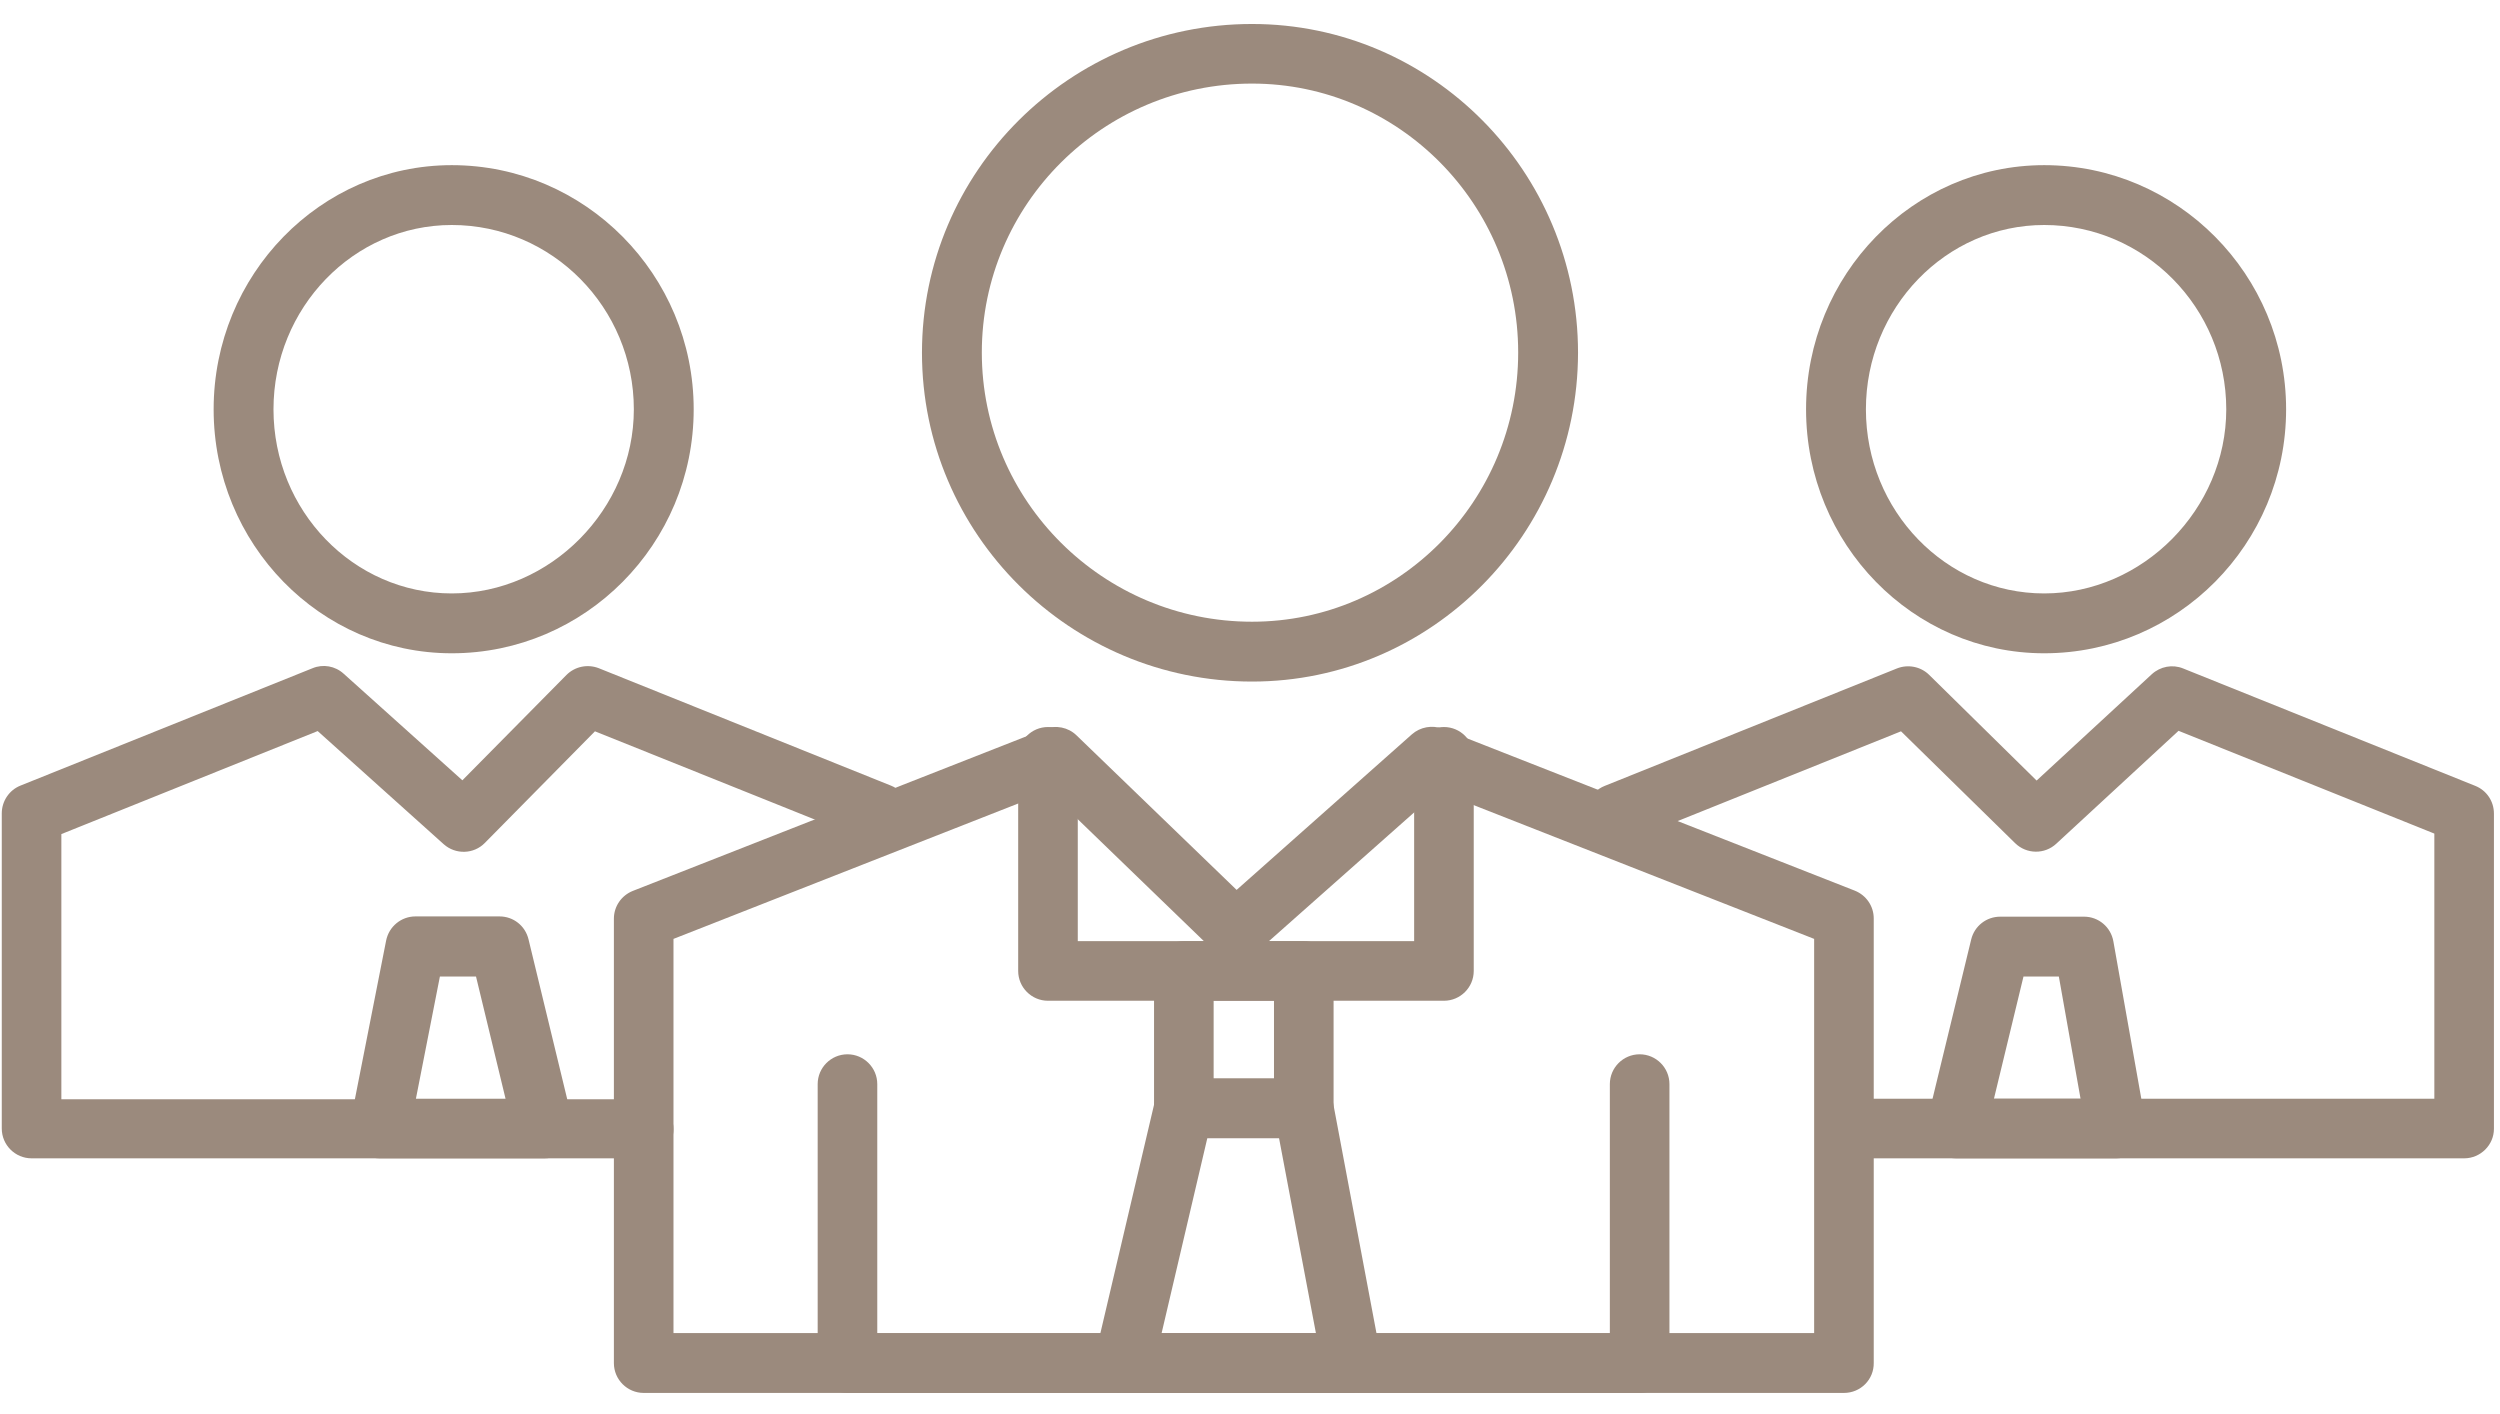
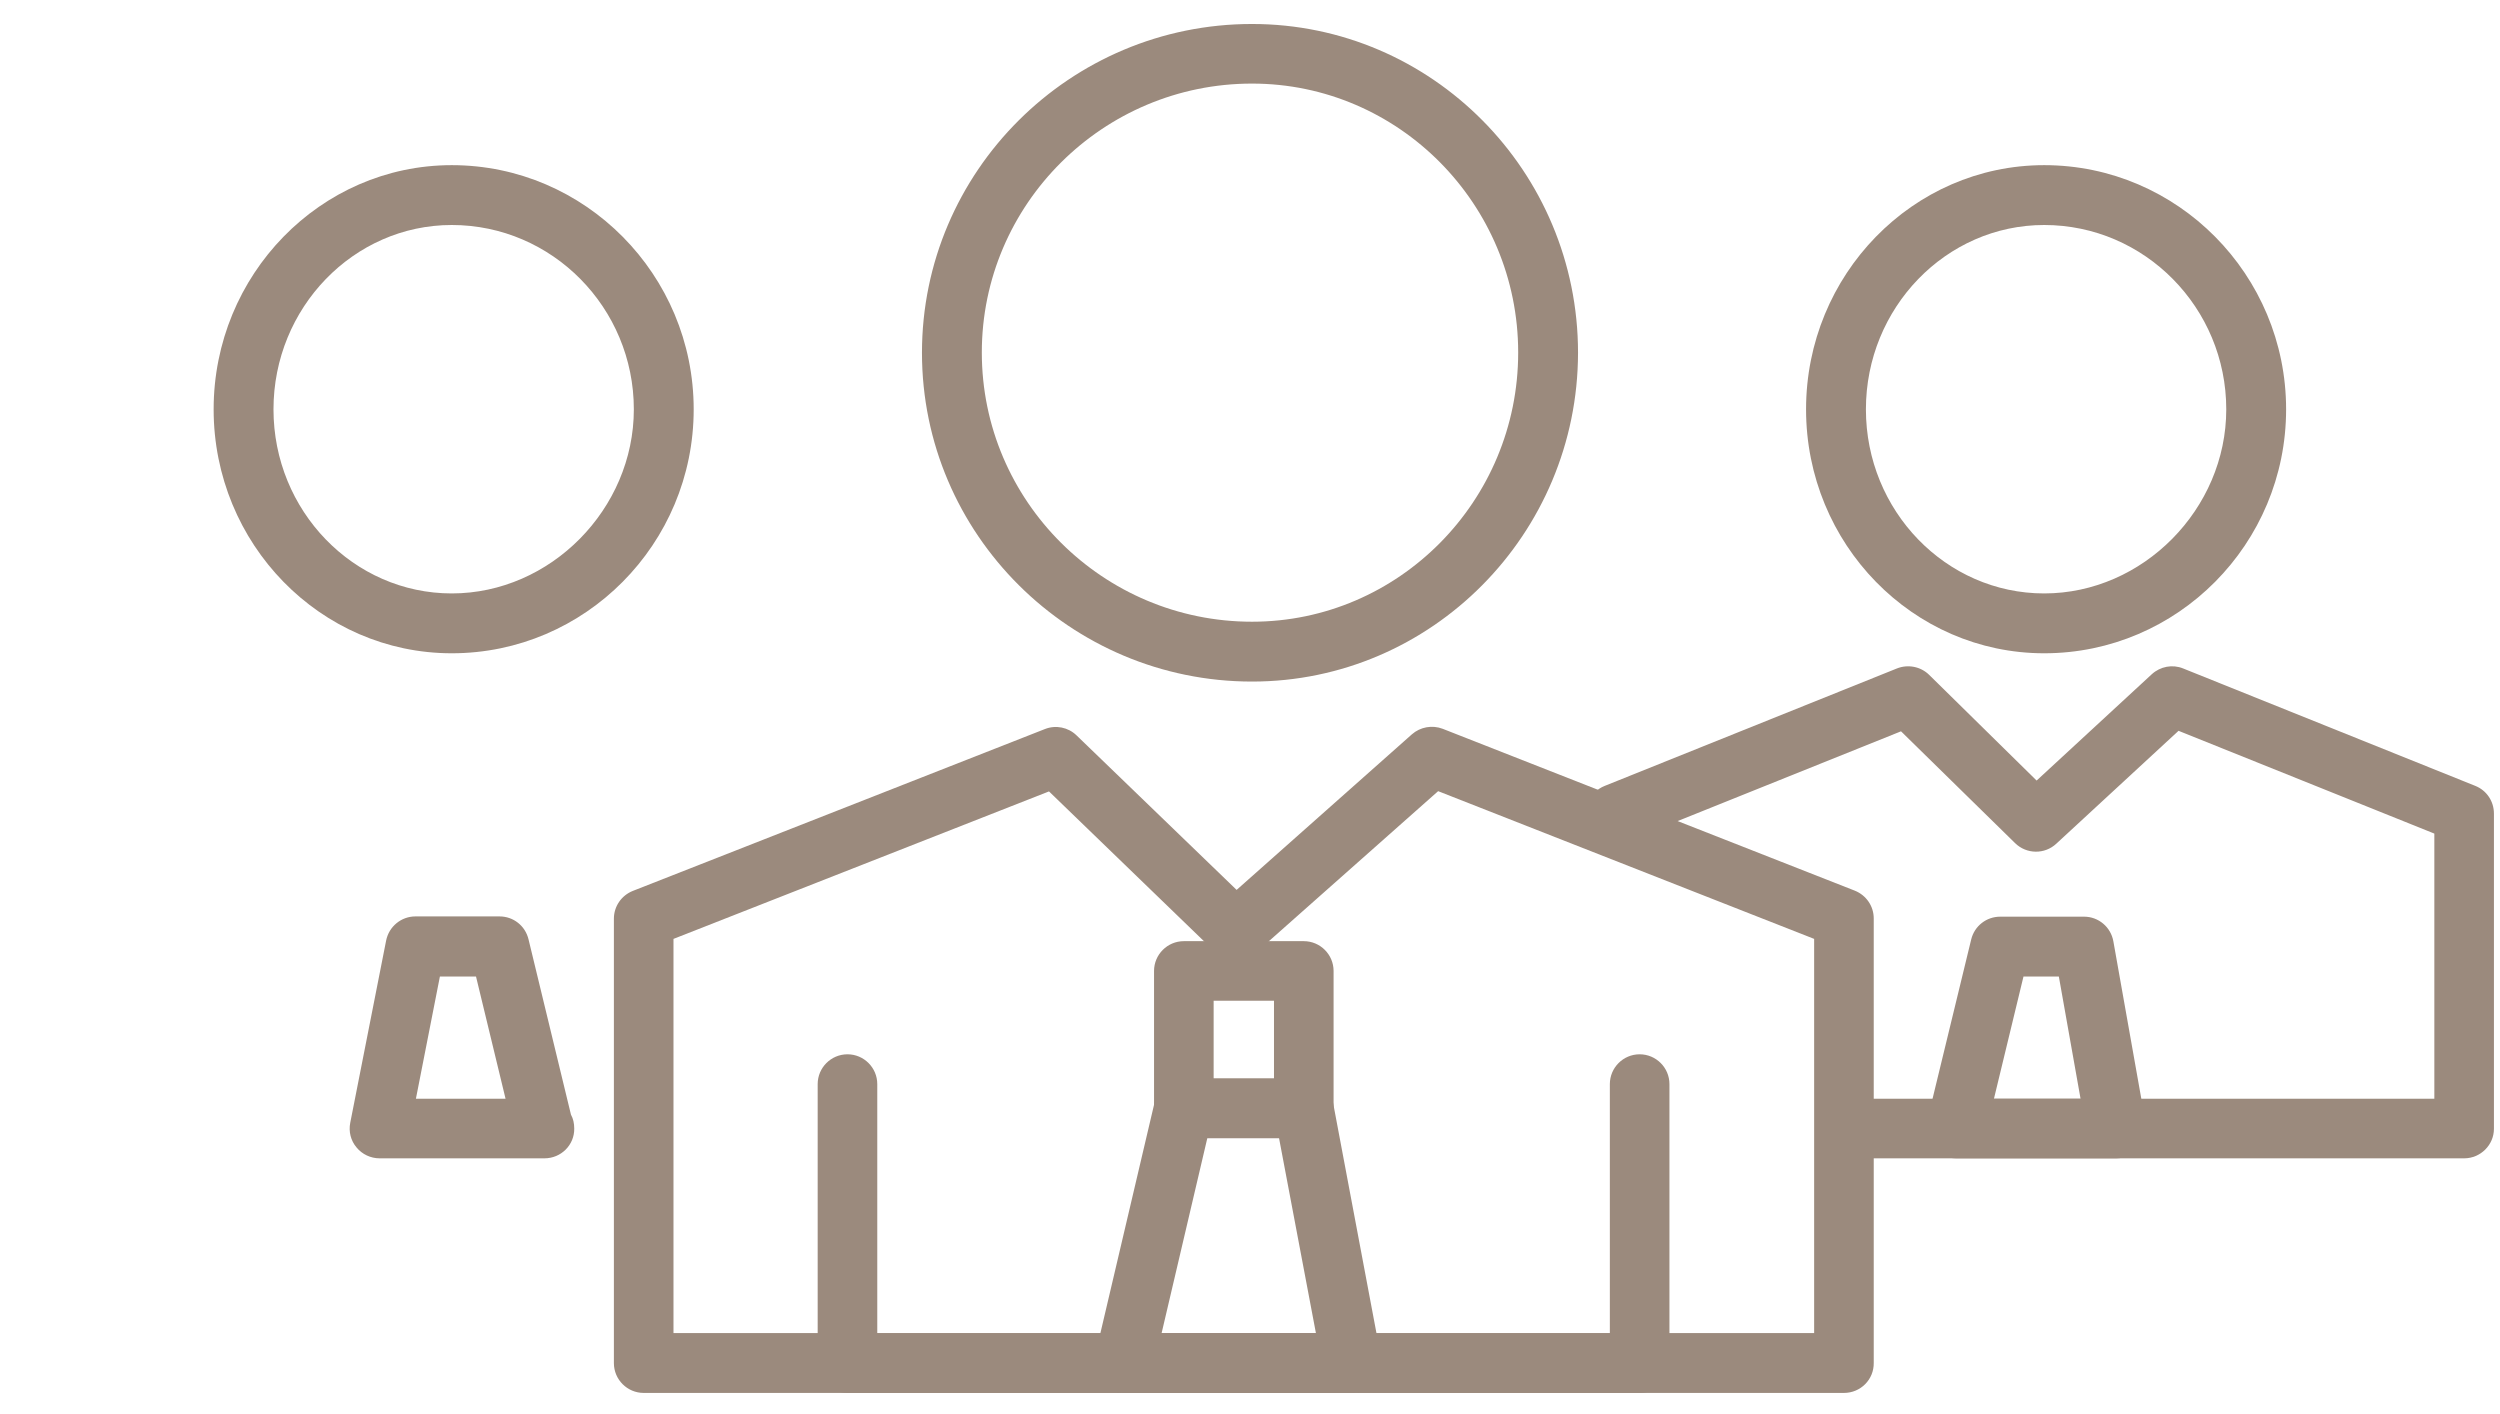
<svg xmlns="http://www.w3.org/2000/svg" width="99" height="56" viewBox="0 0 99 56" fill="none">
  <path d="M49.58 26.99C42.38 26.99 36.51 21.15 36.51 13.97C36.51 6.79 42.37 0.95 49.58 0.95C56.7 0.95 62.49 6.79 62.49 13.97C62.48 21.15 56.69 26.99 49.58 26.99ZM49.58 3.31C43.68 3.31 38.88 8.09 38.88 13.96C38.88 19.84 43.68 24.62 49.58 24.62C55.39 24.62 60.12 19.84 60.12 13.96C60.12 8.09 55.39 3.31 49.58 3.31Z" fill="#9B8A7D" />
  <path d="M64.94 55.16H33.56C32.91 55.16 32.38 54.63 32.38 53.98V42.93C32.38 42.28 32.91 41.75 33.56 41.75C34.21 41.75 34.74 42.28 34.74 42.93V52.8H63.75V42.93C63.75 42.28 64.28 41.75 64.93 41.75C65.58 41.75 66.11 42.28 66.11 42.93V53.98C66.13 54.63 65.6 55.16 64.94 55.16Z" fill="#9B8A7D" />
-   <path d="M57.18 39.63H41.5C40.85 39.63 40.32 39.1 40.32 38.45V29.97C40.32 29.32 40.85 28.79 41.5 28.79C42.15 28.79 42.68 29.32 42.68 29.97V37.27H56V29.97C56 29.32 56.53 28.79 57.18 28.79C57.83 28.79 58.36 29.32 58.36 29.97V38.45C58.36 39.1 57.83 39.63 57.18 39.63Z" fill="#9B8A7D" />
  <path d="M80.95 25.87C75.75 25.87 71.52 21.54 71.52 16.21C71.52 10.88 75.75 6.54 80.95 6.54C86.23 6.54 90.53 10.88 90.53 16.21C90.53 21.54 86.23 25.87 80.95 25.87ZM80.95 8.91C77.06 8.91 73.89 12.19 73.89 16.21C73.89 20.23 77.06 23.5 80.95 23.5C84.86 23.5 88.16 20.16 88.16 16.21C88.16 12.19 84.93 8.91 80.95 8.91Z" fill="#9B8A7D" />
  <path d="M97.58 45.87H73.5C72.85 45.87 72.32 45.34 72.32 44.69C72.32 44.04 72.85 43.51 73.5 43.51H96.4V33.01L86.27 28.94L81.43 33.41C80.97 33.84 80.25 33.83 79.8 33.39L75.28 28.96L64.43 33.32C63.83 33.56 63.14 33.27 62.89 32.66C62.65 32.05 62.94 31.36 63.55 31.12L75.12 26.47C75.55 26.3 76.05 26.39 76.39 26.72L80.65 30.91L85.21 26.7C85.55 26.39 86.03 26.3 86.45 26.47L98.02 31.12C98.47 31.3 98.76 31.73 98.76 32.22V44.7C98.76 45.34 98.23 45.87 97.58 45.87Z" fill="#9B8A7D" />
  <path d="M83.8 45.87H77.46C77.1 45.87 76.75 45.7 76.53 45.42C76.31 45.13 76.22 44.76 76.31 44.41L78.06 37.2C78.19 36.67 78.66 36.3 79.21 36.3H82.53C83.1 36.3 83.59 36.71 83.69 37.28L84.97 44.49C85.03 44.83 84.94 45.19 84.71 45.46C84.48 45.72 84.15 45.87 83.8 45.87ZM78.96 43.51H82.39L81.53 38.67H80.13L78.96 43.51Z" fill="#9B8A7D" />
  <path d="M17.89 25.87C12.69 25.87 8.46 21.54 8.46 16.21C8.46 10.88 12.69 6.54 17.89 6.54C23.17 6.54 27.47 10.88 27.47 16.21C27.47 21.54 23.17 25.87 17.89 25.87ZM17.89 8.91C14 8.91 10.83 12.19 10.83 16.21C10.83 20.23 14 23.5 17.89 23.5C21.8 23.5 25.1 20.16 25.1 16.21C25.1 12.19 21.87 8.91 17.89 8.91Z" fill="#9B8A7D" />
-   <path d="M25.49 45.87H1.25C0.6 45.87 0.07 45.34 0.07 44.69V32.21C0.07 31.73 0.36 31.29 0.81 31.11L12.38 26.46C12.79 26.29 13.27 26.37 13.61 26.68L18.31 30.9L22.43 26.73C22.77 26.39 23.27 26.29 23.71 26.46L35.28 31.11C35.89 31.35 36.18 32.04 35.94 32.65C35.69 33.26 35 33.55 34.4 33.31L23.56 28.96L19.2 33.38C18.76 33.83 18.04 33.85 17.57 33.43L12.58 28.95L2.43 33.03V43.53H25.49C26.14 43.53 26.67 44.06 26.67 44.71C26.68 45.34 26.15 45.87 25.49 45.87Z" fill="#9B8A7D" />
  <path d="M21.56 45.87C21.55 45.87 21.54 45.87 21.52 45.87H15.03C14.68 45.87 14.34 45.71 14.12 45.44C13.89 45.17 13.8 44.81 13.87 44.46L15.29 37.25C15.4 36.69 15.89 36.29 16.45 36.29H19.78C20.33 36.29 20.8 36.66 20.93 37.2L22.61 44.14C22.7 44.3 22.74 44.49 22.74 44.69C22.75 45.34 22.22 45.87 21.56 45.87ZM16.47 43.51H20.02L18.85 38.67H17.42L16.47 43.51Z" fill="#9B8A7D" />
  <path d="M73.02 55.16H25.49C24.84 55.16 24.31 54.63 24.31 53.98V36.38C24.31 35.89 24.61 35.46 25.06 35.28L41.38 28.87C41.81 28.7 42.3 28.8 42.63 29.12L48.97 35.24L55.91 29.08C56.24 28.79 56.71 28.7 57.13 28.86L73.45 35.27C73.9 35.45 74.2 35.88 74.2 36.37V53.97C74.21 54.63 73.68 55.16 73.02 55.16ZM26.68 52.79H71.84V37.18L56.95 31.33L49.73 37.73C49.26 38.14 48.57 38.12 48.12 37.7L41.54 31.34L26.67 37.18V52.79H26.68Z" fill="#9B8A7D" />
  <path d="M51.63 45.07H46.88C46.23 45.07 45.7 44.54 45.7 43.89V38.45C45.7 37.8 46.23 37.27 46.88 37.27H51.63C52.28 37.27 52.81 37.8 52.81 38.45V43.89C52.82 44.54 52.29 45.07 51.63 45.07ZM48.06 42.71H50.45V39.63H48.06V42.71Z" fill="#9B8A7D" />
  <path d="M53.54 55.16H44.51C44.15 55.16 43.81 54.99 43.58 54.71C43.36 54.43 43.27 54.06 43.36 53.71L45.73 43.62C45.86 43.09 46.33 42.71 46.88 42.71H51.63C52.2 42.71 52.69 43.12 52.79 43.67L54.69 53.76C54.76 54.1 54.66 54.46 54.44 54.73C54.22 55 53.89 55.16 53.54 55.16ZM46 52.79H52.11L50.65 45.07H47.81L46 52.79Z" fill="#9B8A7D" />
</svg>